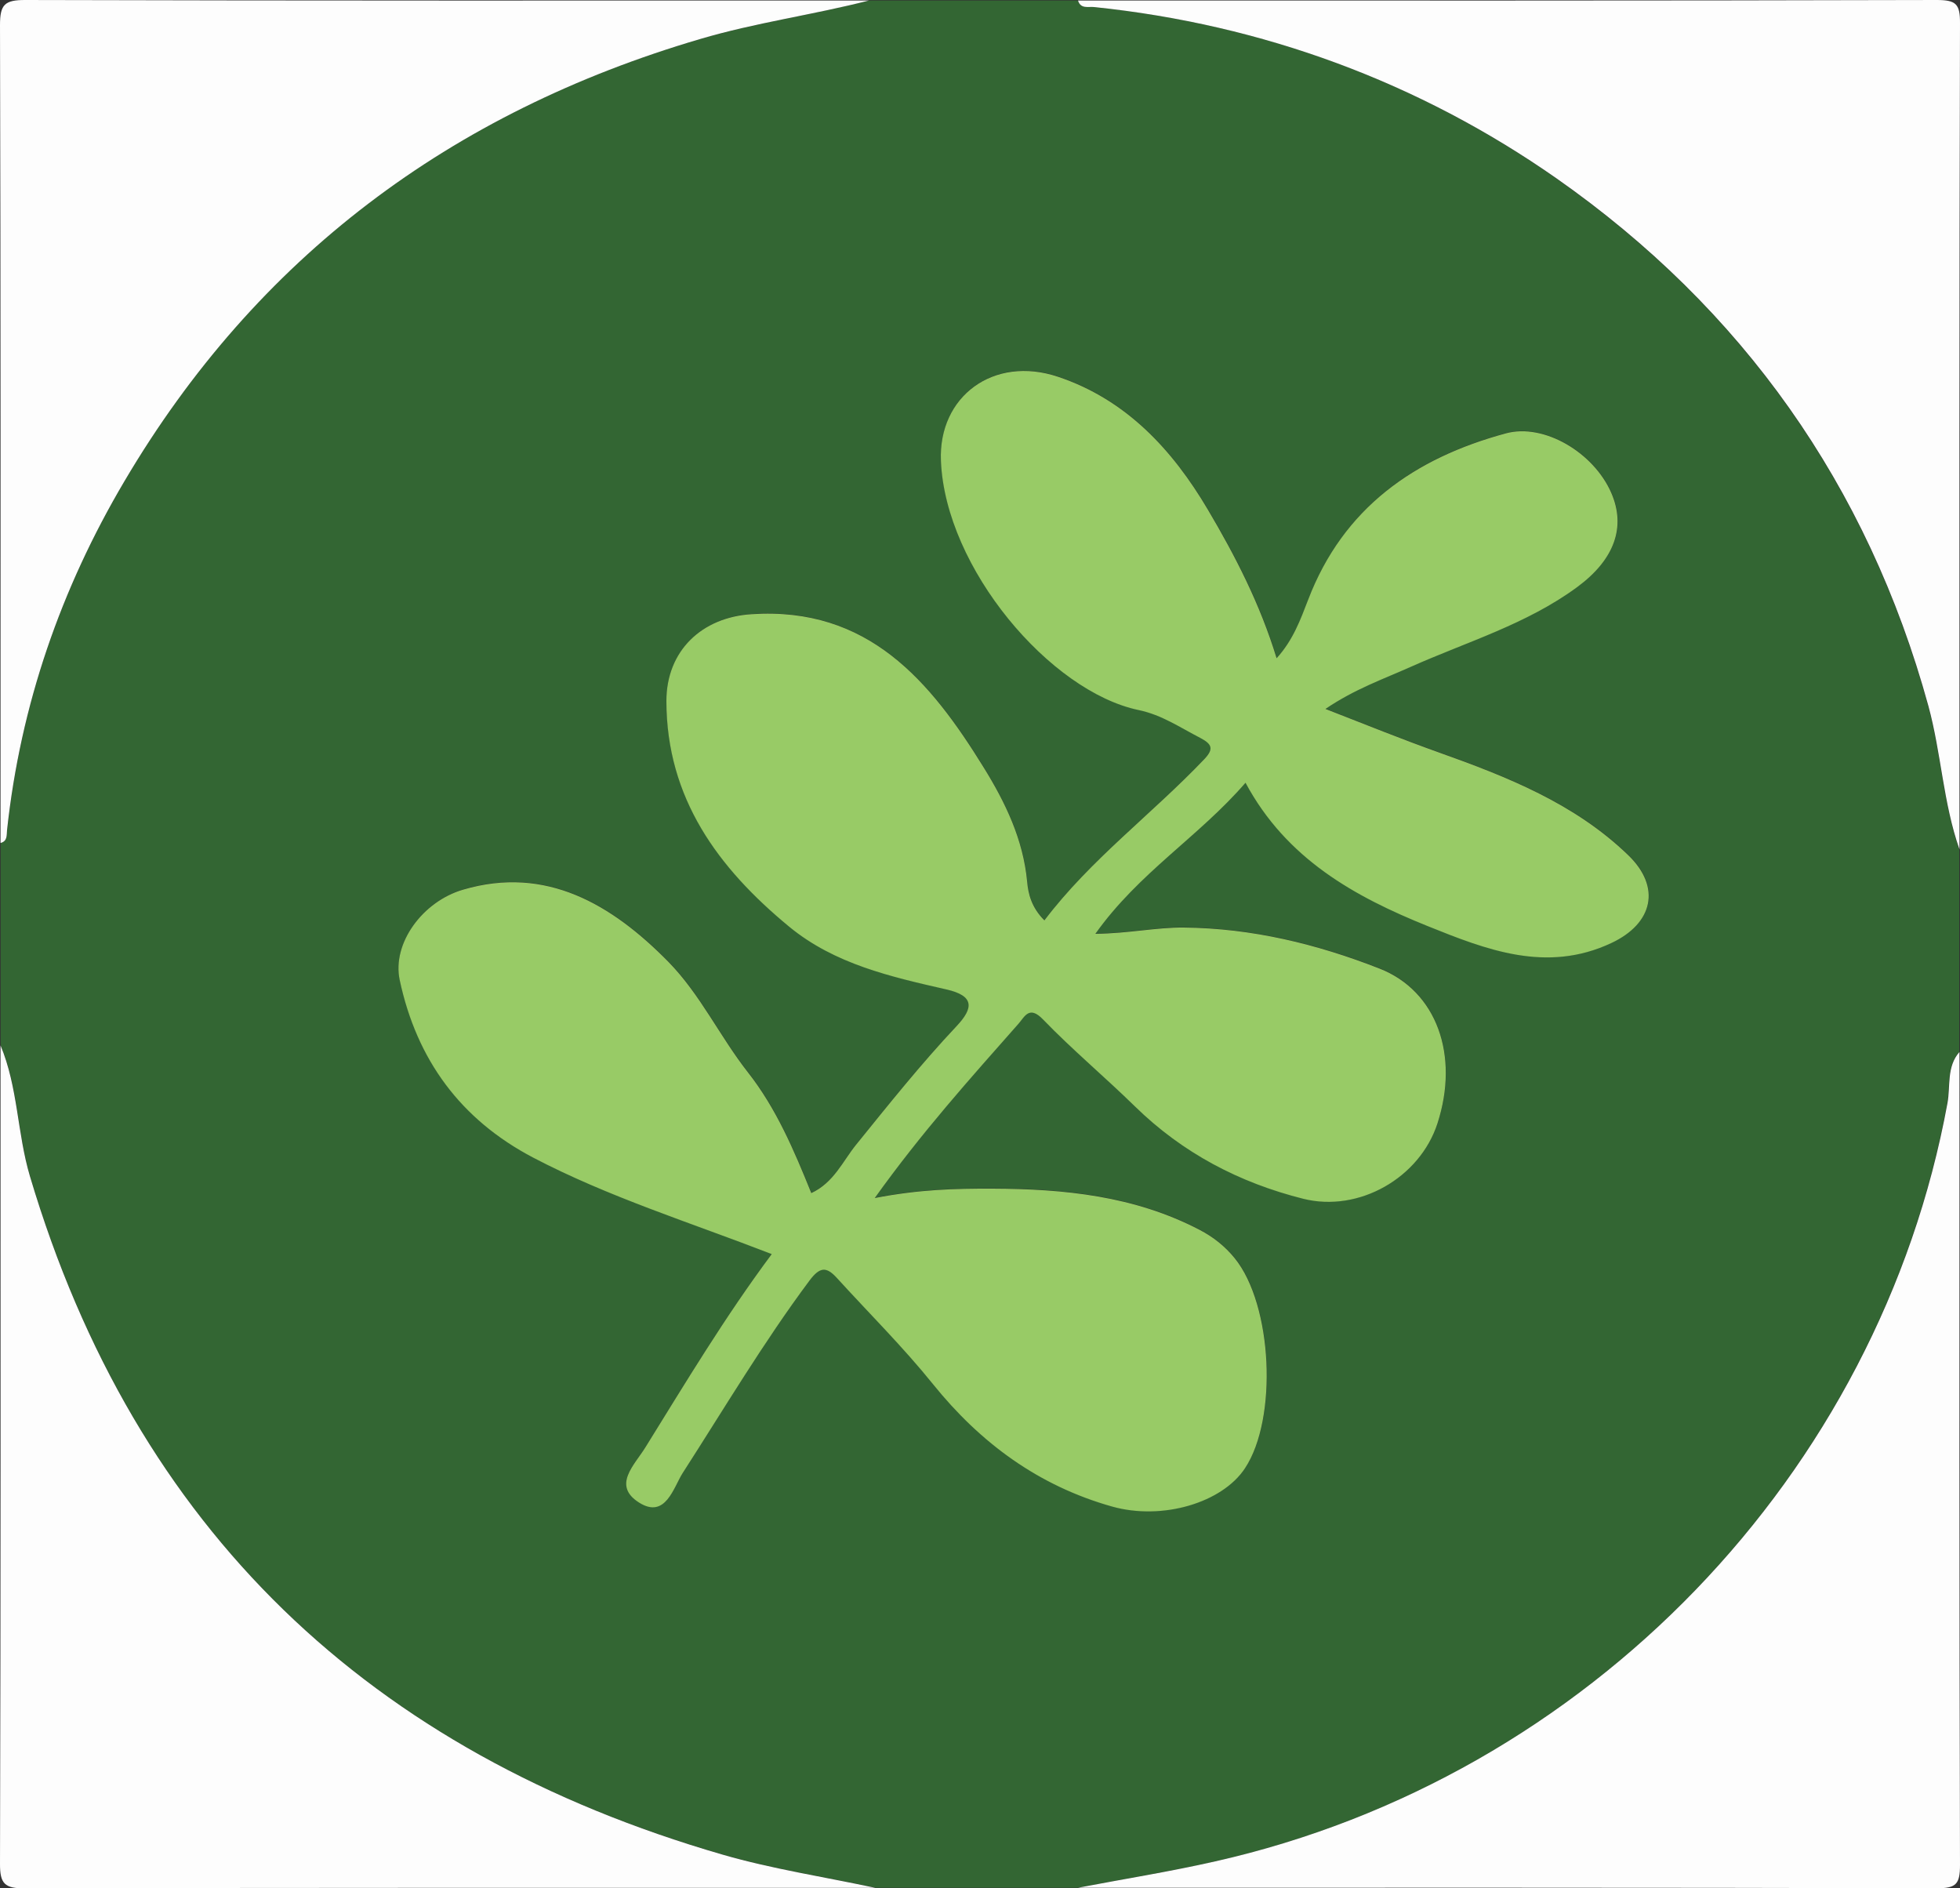
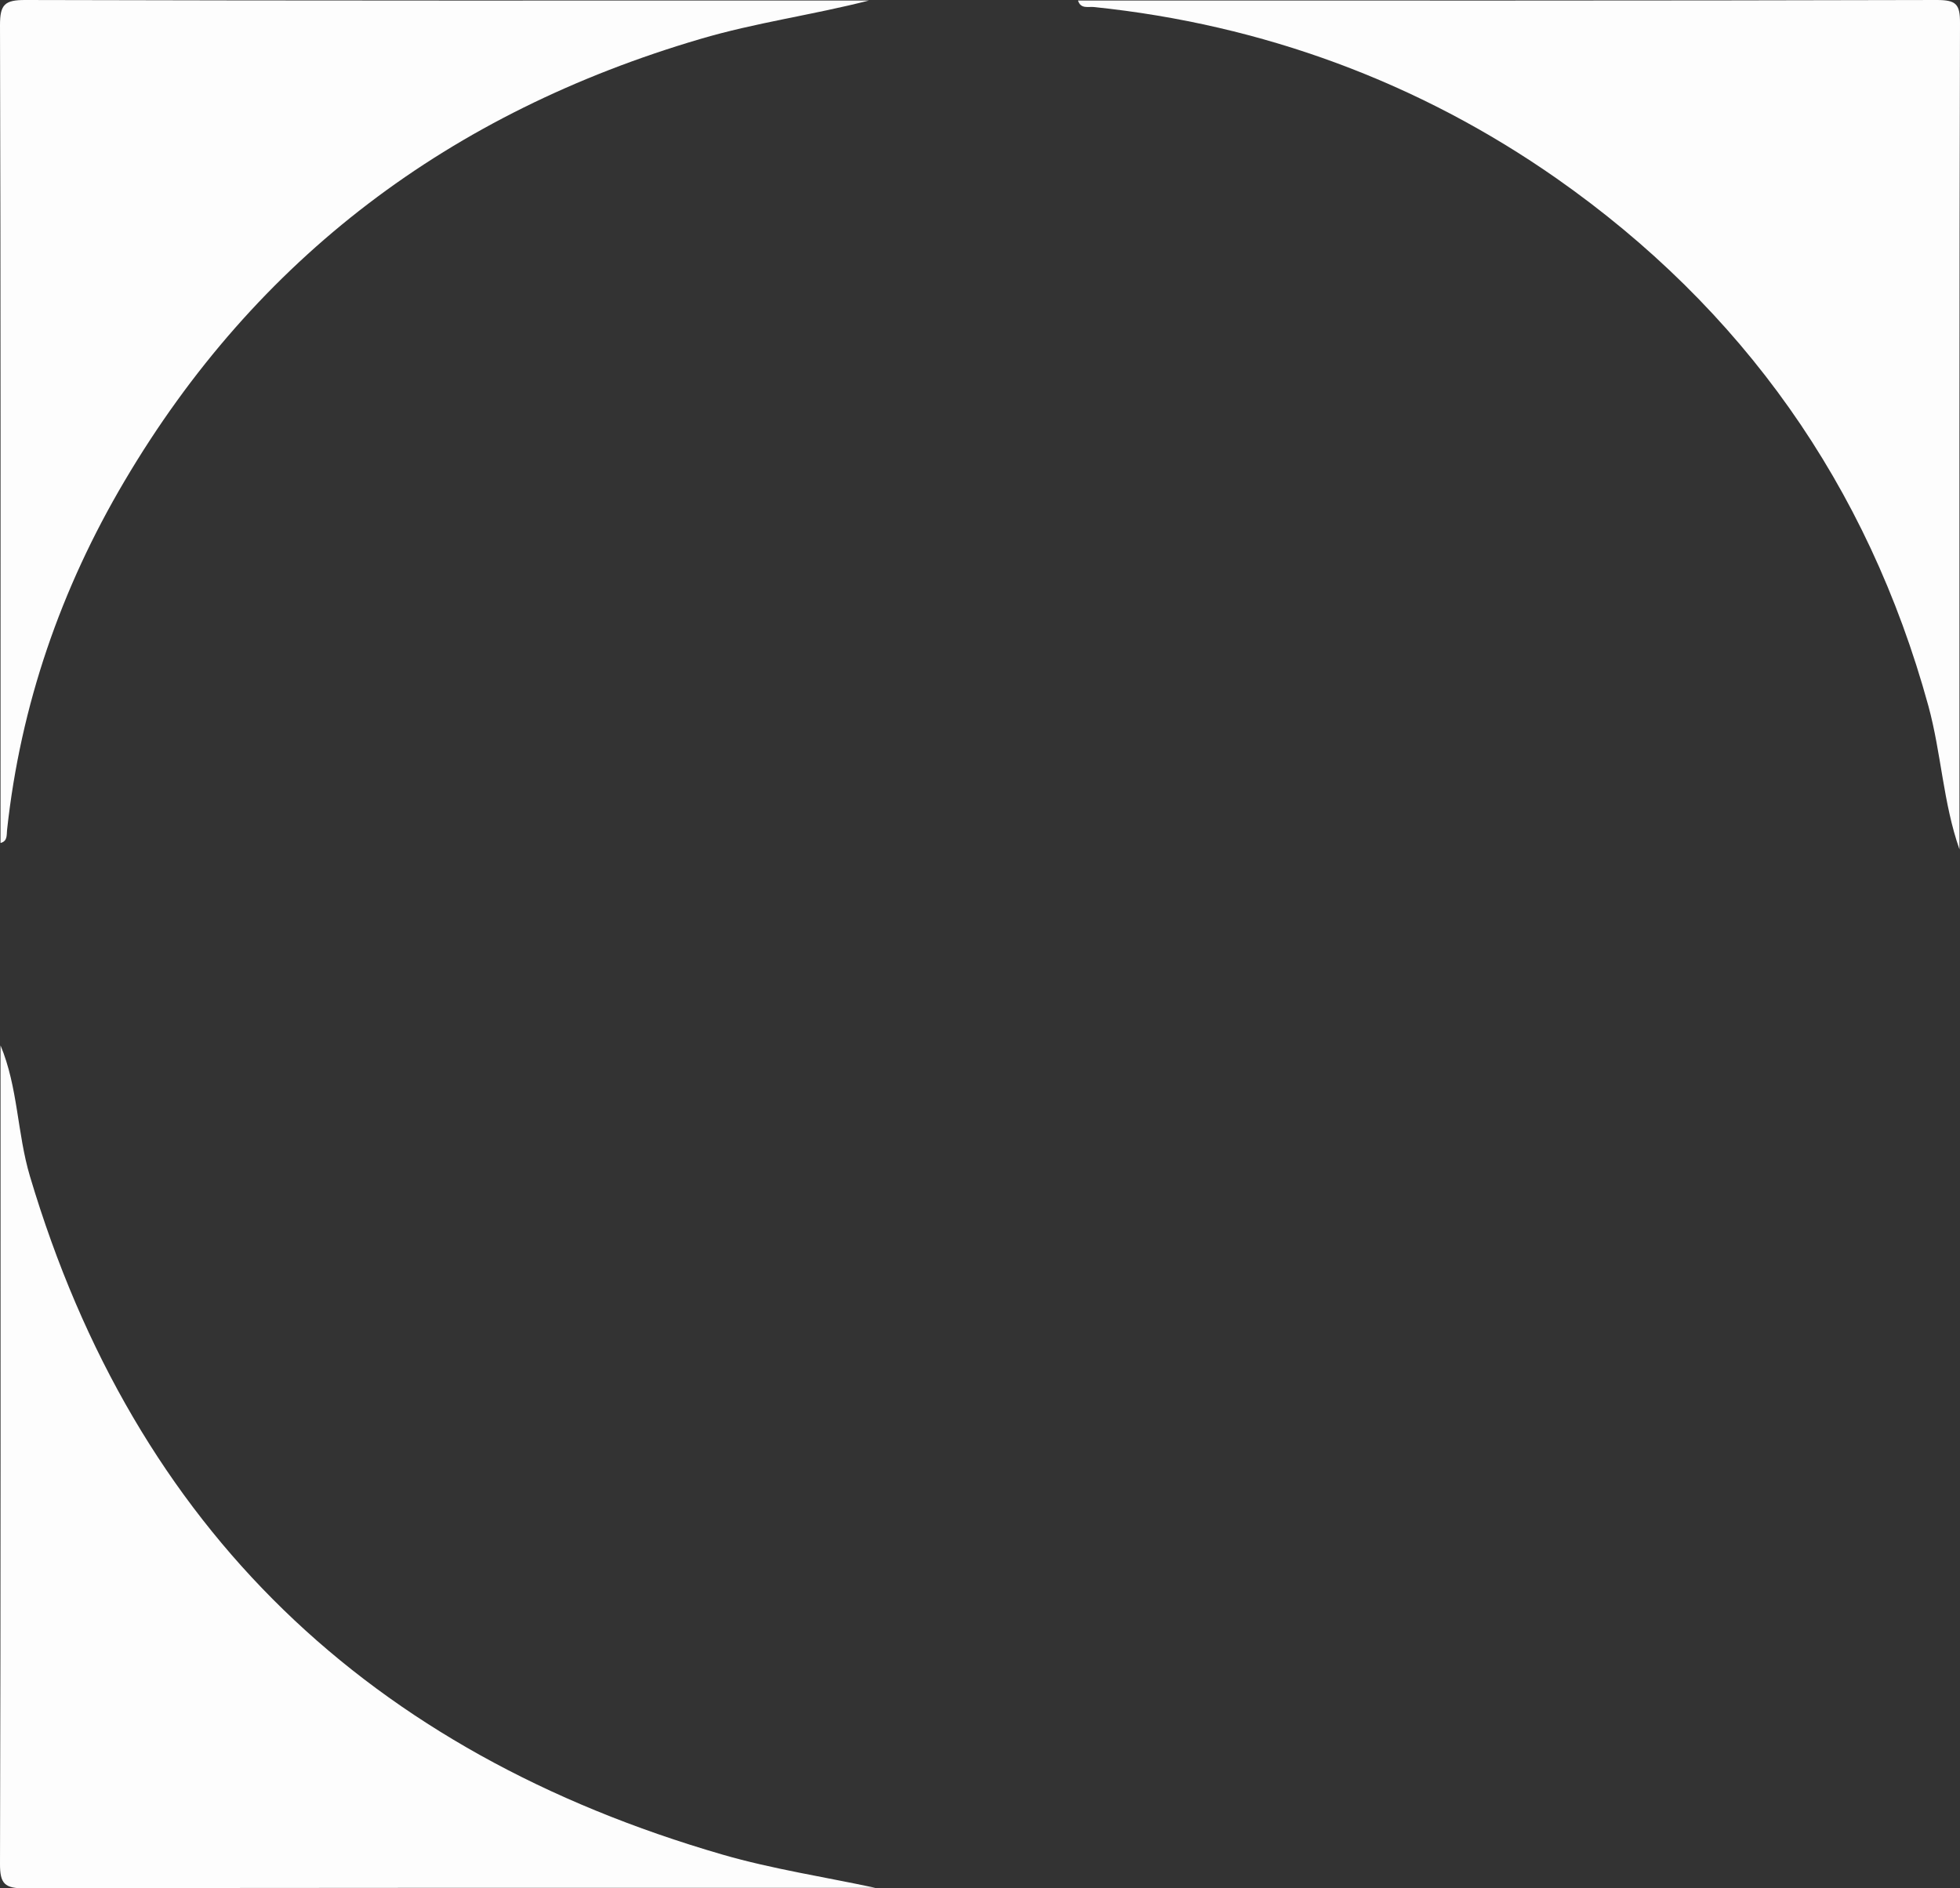
<svg xmlns="http://www.w3.org/2000/svg" id="Ebene_2" data-name="Ebene 2" viewBox="0 0 150 144.5">
  <rect x="0" y="0" width="150" height="144.5" fill="#333333" stroke="none" />
  <defs>
    <style>
      .cls-1 {
        fill: #98cb66;
      }

      .cls-1, .cls-2, .cls-3 {
        stroke-width: 0px;
      }

      .cls-2 {
        fill: #363;
      }

      .cls-3 {
        fill: #fdfdfd;
      }
    </style>
  </defs>
  <g id="Ebene_1-2" data-name="Ebene 1">
-     <path class="cls-2" d="m82.5,144.46h-15.49c-3.91-.84-7.89-1.44-11.72-2.55-26.94-7.8-44.92-24.8-52.99-51.91-.98-3.29-.9-6.81-2.25-10.01v-15.49c.54-.14.46-.59.5-.99,1.03-9.56,4.12-18.46,8.98-26.69C19.64,19.68,34.51,8.6,53.57,2.99c4.26-1.25,8.65-1.85,12.93-2.95h15.99c.21.67.79.45,1.24.5,12.92,1.34,24.85,5.75,35.37,13.12,14.2,9.95,23.82,23.47,28.46,40.37,1,3.63,1.13,7.42,2.38,10.98v15.49c-1,1.14-.68,2.63-.92,3.92-5.21,28.42-27.52,51.6-56.03,58.02-3.48.78-7.01,1.35-10.51,2.02Zm-15.56-52.78c3.64-5.09,7.35-9.2,11.01-13.35.47-.54.82-1.44,1.88-.34,2.24,2.32,4.73,4.4,7.04,6.66,3.65,3.56,7.99,5.84,12.89,7.07,4.26,1.07,8.91-1.61,10.26-5.77,1.68-5.21-.05-10.13-4.43-11.85-4.79-1.88-9.76-3.08-14.98-3.14-2.12-.02-4.2.45-6.77.48,3.32-4.69,7.91-7.42,11.49-11.56,3.13,5.84,8.36,8.72,13.94,10.97,4.49,1.81,9.1,3.62,14.05,1.3,3.21-1.5,3.83-4.28,1.31-6.72-4.09-3.96-9.28-6-14.5-7.87-2.83-1.01-5.6-2.12-8.68-3.33,2.26-1.52,4.43-2.28,6.53-3.22,4.29-1.92,8.87-3.26,12.73-6.1,2.85-2.09,3.76-4.59,2.61-7.22-1.34-3.08-5.14-5.33-8.06-4.55-7,1.88-12.44,5.69-15.14,12.74-.58,1.53-1.15,3.07-2.41,4.47-1.26-4.16-3.16-7.82-5.26-11.37-2.72-4.6-6.26-8.42-11.47-10.17-4.94-1.65-9.17,1.5-8.96,6.44.34,8.21,8.37,17.66,15.14,19.07,1.77.37,3.18,1.33,4.71,2.13.94.48,1.03.86.3,1.63-4,4.2-8.7,7.68-12.23,12.33-1-.98-1.24-2.05-1.32-2.95-.3-3.25-1.69-6.09-3.32-8.74-4.08-6.6-8.83-12.32-17.78-11.74-3.79.25-6.51,2.8-6.51,6.65,0,7.44,3.96,12.78,9.39,17.26,3.48,2.87,7.78,3.85,12.05,4.81,2.16.49,2.07,1.42.77,2.8-2.73,2.9-5.21,6-7.71,9.1-1.01,1.25-1.7,2.88-3.41,3.68-1.32-3.27-2.68-6.48-4.85-9.24-2.15-2.74-3.64-5.96-6.09-8.46-4.32-4.39-9.36-7.39-15.71-5.52-3.1.91-5.45,4.1-4.85,6.92,1.3,6.1,4.65,10.67,10.22,13.59,5.77,3.02,11.97,4.95,18.25,7.38-3.57,4.79-6.59,9.82-9.67,14.79-.84,1.36-2.55,2.91-.49,4.22,2.04,1.3,2.65-1.17,3.35-2.26,3.17-4.95,6.17-10,9.7-14.72.8-1.07,1.3-1.07,2.1-.2,2.46,2.7,5.06,5.29,7.35,8.12,3.65,4.53,8.1,7.79,13.71,9.37,3.85,1.08,8.42-.29,10.17-2.93,2.52-3.81,2.11-12.52-.79-16.08-.73-.9-1.63-1.61-2.69-2.17-4.99-2.6-10.37-3.13-15.86-3.15-2.81,0-5.61.06-9,.72Z" />
    <path class="cls-3" d="m.04,80c1.34,3.2,1.27,6.72,2.25,10.01,8.07,27.11,26.05,44.1,52.99,51.91,3.83,1.11,7.81,1.71,11.72,2.55-21.7,0-43.39-.02-65.09.04-1.55,0-1.92-.34-1.91-1.91.06-20.86.04-41.73.04-62.59Z" />
    <path class="cls-3" d="m149.96,65c-1.25-3.56-1.39-7.35-2.38-10.98-4.64-16.9-14.26-30.42-28.46-40.37C108.59,6.29,96.65,1.88,83.74.54c-.46-.05-1.03.17-1.24-.5C104.4.04,126.3.06,148.21,0c1.49,0,1.8.3,1.79,1.79-.06,21.07-.04,42.14-.04,63.21Z" />
-     <path class="cls-3" d="m82.5,144.46c3.51-.67,7.03-1.23,10.51-2.02,28.51-6.43,50.82-29.61,56.03-58.02.24-1.29-.08-2.79.92-3.92,0,20.74-.02,41.48.04,62.21,0,1.49-.3,1.79-1.79,1.79-21.9-.06-43.81-.04-65.71-.04Z" />
    <path class="cls-3" d="m66.5.04c-4.28,1.1-8.68,1.69-12.93,2.95C34.51,8.6,19.64,19.68,9.52,36.83,4.66,45.05,1.57,53.96.54,63.52c-.04.4.04.85-.5.99C.04,43.64.06,22.77,0,1.91,0,.35.36,0,1.91,0c21.53.06,43.06.04,64.59.04Z" />
-     <path class="cls-1" d="m66.94,91.68c3.39-.66,6.19-.73,9-.72,5.5.02,10.87.55,15.86,3.15,1.06.55,1.96,1.27,2.69,2.17,2.9,3.56,3.31,12.27.79,16.08-1.74,2.64-6.32,4.01-10.17,2.93-5.61-1.58-10.06-4.84-13.71-9.37-2.29-2.84-4.89-5.42-7.35-8.12-.8-.88-1.3-.87-2.1.2-3.52,4.72-6.52,9.78-9.7,14.72-.7,1.09-1.31,3.56-3.35,2.26-2.06-1.31-.35-2.86.49-4.22,3.09-4.98,6.1-10,9.67-14.79-6.27-2.43-12.48-4.36-18.25-7.38-5.57-2.92-8.92-7.5-10.22-13.59-.6-2.82,1.76-6.02,4.85-6.92,6.36-1.87,11.39,1.13,15.71,5.52,2.45,2.5,3.94,5.72,6.09,8.46,2.17,2.76,3.53,5.97,4.85,9.24,1.72-.8,2.41-2.44,3.41-3.68,2.5-3.09,4.98-6.2,7.71-9.1,1.29-1.37,1.38-2.31-.77-2.8-4.26-.97-8.57-1.94-12.05-4.81-5.43-4.48-9.38-9.82-9.39-17.26,0-3.86,2.72-6.41,6.51-6.65,8.95-.59,13.7,5.13,17.78,11.74,1.64,2.65,3.02,5.49,3.32,8.74.08.91.33,1.97,1.32,2.95,3.53-4.66,8.23-8.13,12.23-12.33.73-.77.63-1.14-.3-1.63-1.54-.79-2.94-1.76-4.71-2.13-6.77-1.41-14.8-10.85-15.14-19.07-.21-4.94,4.03-8.09,8.96-6.44,5.2,1.74,8.75,5.56,11.47,10.17,2.1,3.55,3.99,7.21,5.26,11.37,1.26-1.39,1.82-2.94,2.41-4.47,2.69-7.04,8.14-10.85,15.14-12.74,2.92-.79,6.72,1.47,8.06,4.55,1.15,2.64.23,5.13-2.61,7.22-3.86,2.84-8.43,4.18-12.73,6.1-2.1.94-4.27,1.69-6.53,3.22,3.08,1.2,5.85,2.32,8.68,3.33,5.22,1.86,10.41,3.91,14.5,7.87,2.52,2.44,1.9,5.22-1.31,6.72-4.95,2.32-9.56.51-14.05-1.3-5.58-2.25-10.81-5.13-13.94-10.97-3.58,4.14-8.16,6.87-11.49,11.56,2.57-.03,4.65-.5,6.77-.48,5.22.05,10.18,1.26,14.98,3.14,4.38,1.72,6.12,6.64,4.43,11.85-1.35,4.16-6,6.83-10.26,5.77-4.9-1.23-9.24-3.5-12.89-7.07-2.31-2.26-4.8-4.34-7.04-6.66-1.06-1.1-1.4-.2-1.88.34-3.66,4.15-7.37,8.26-11.01,13.35Z" />
  </g>
</svg>